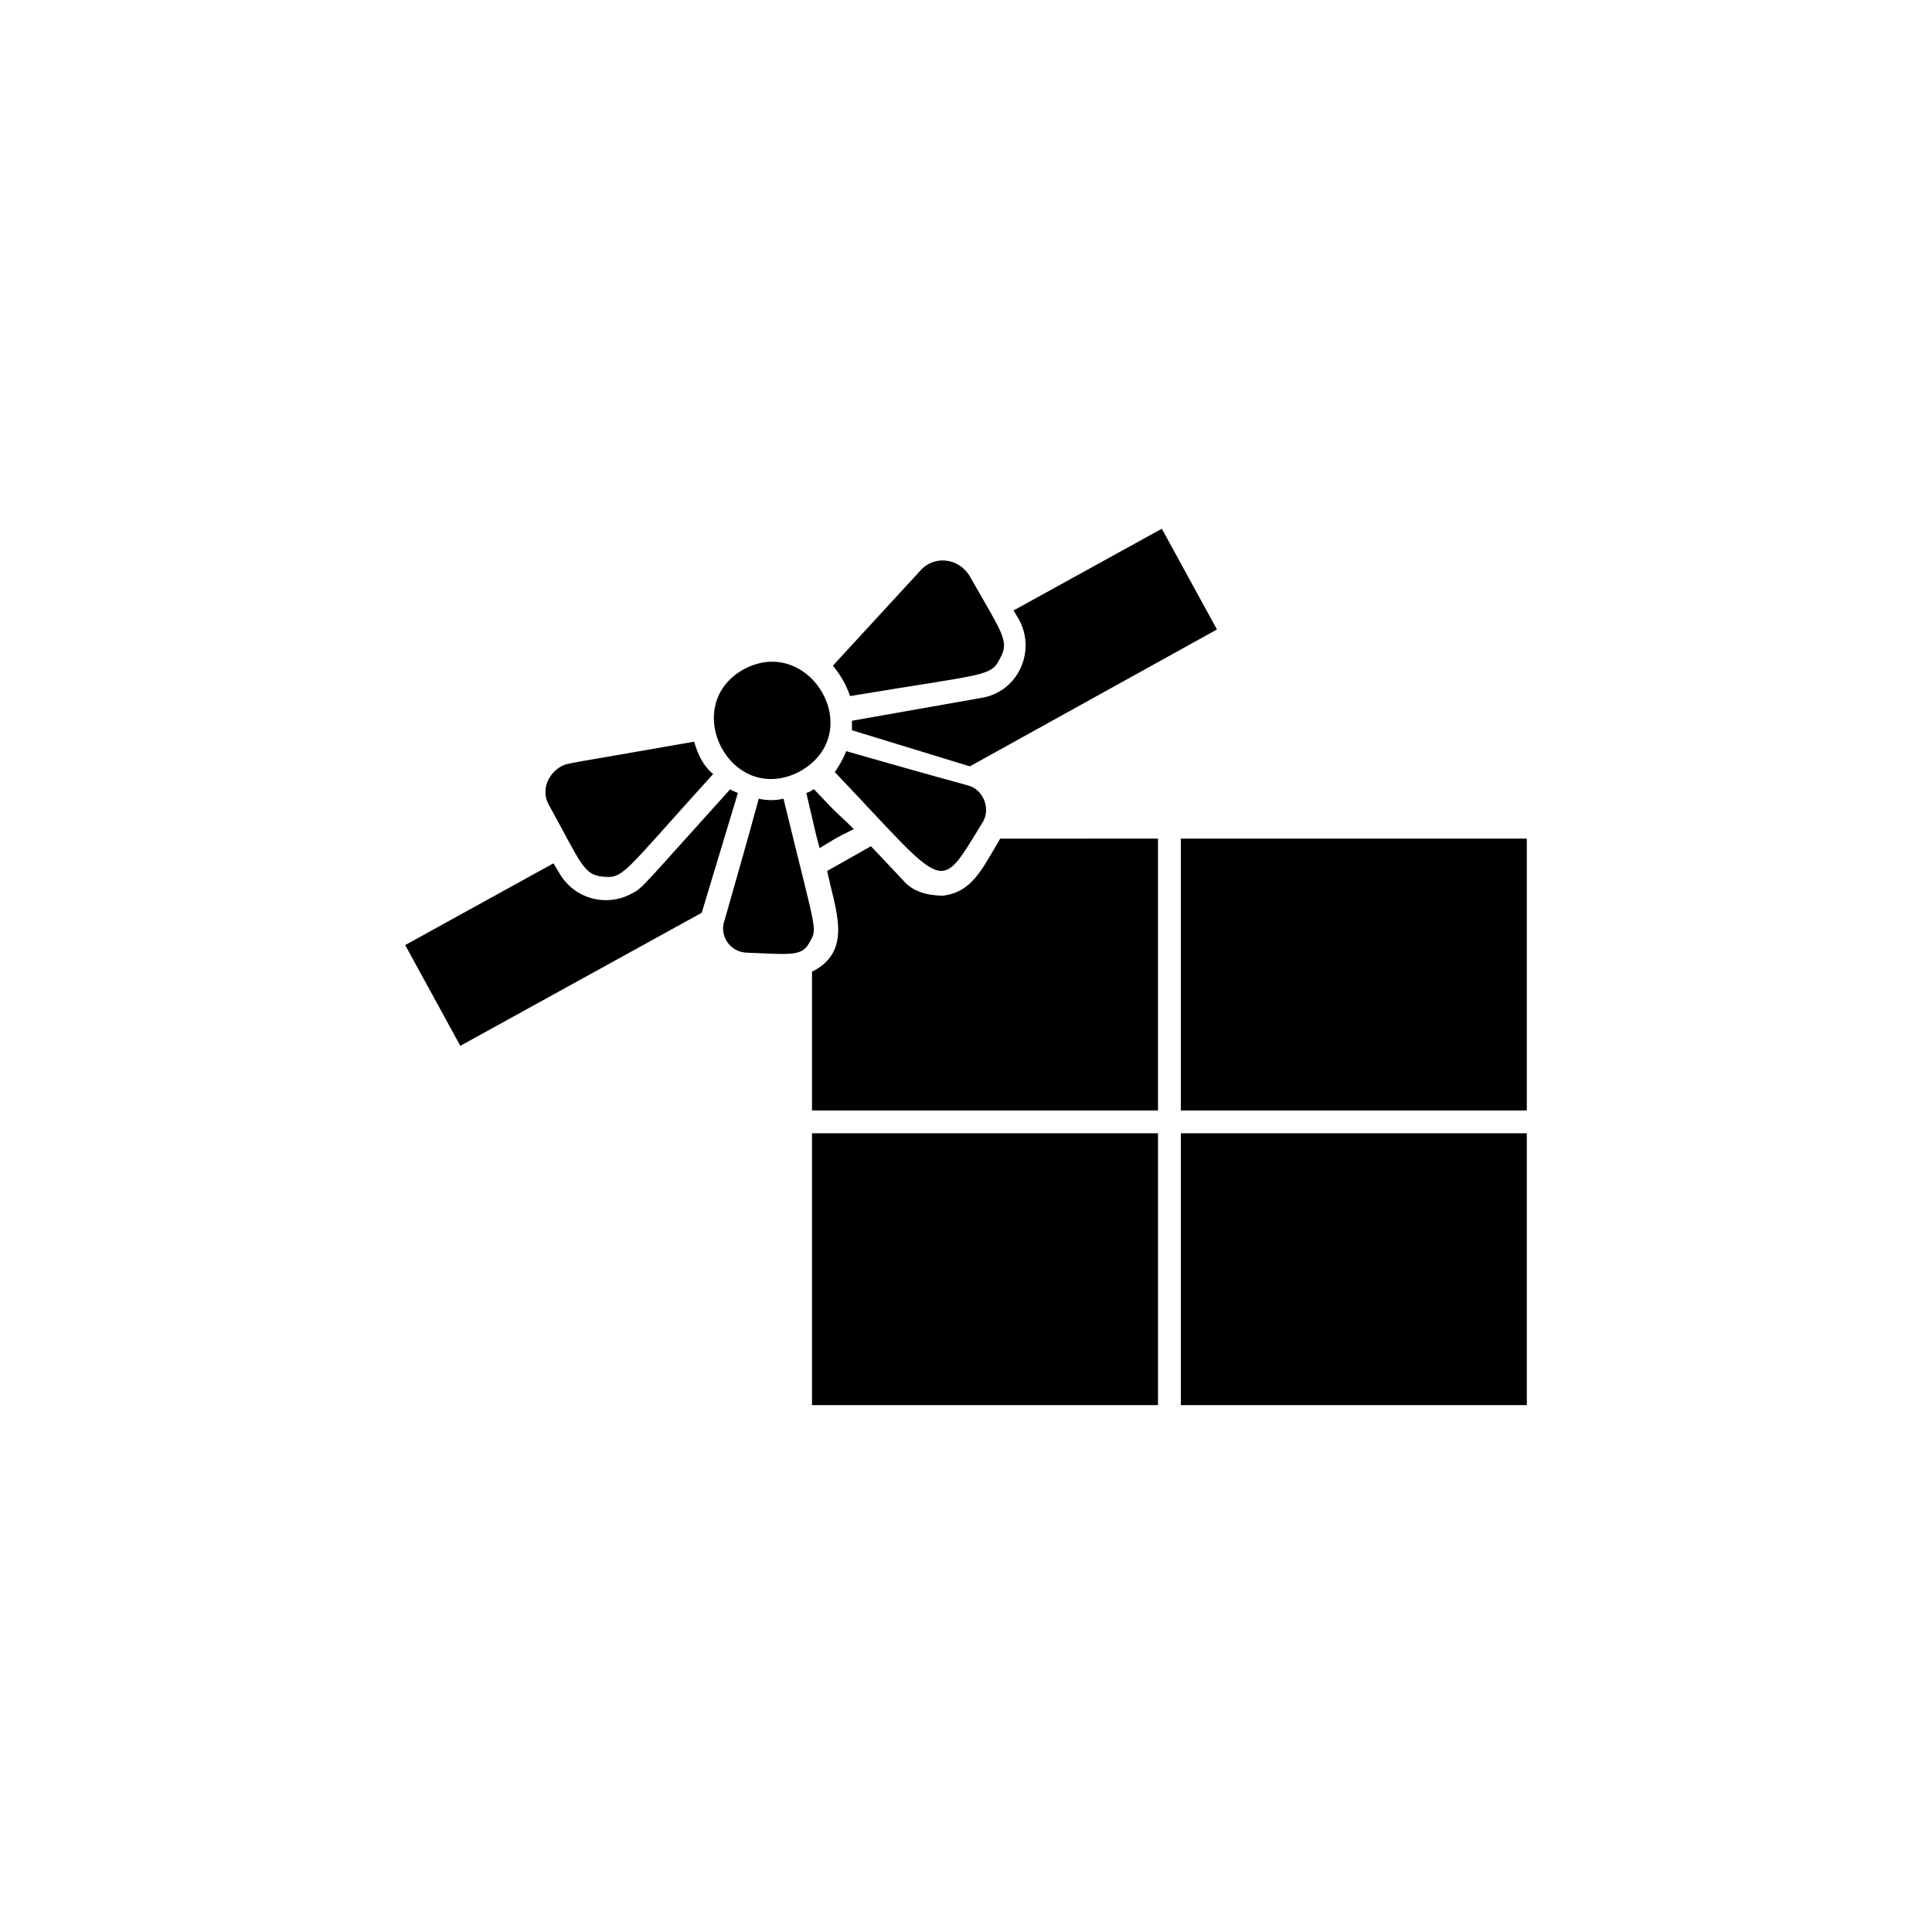
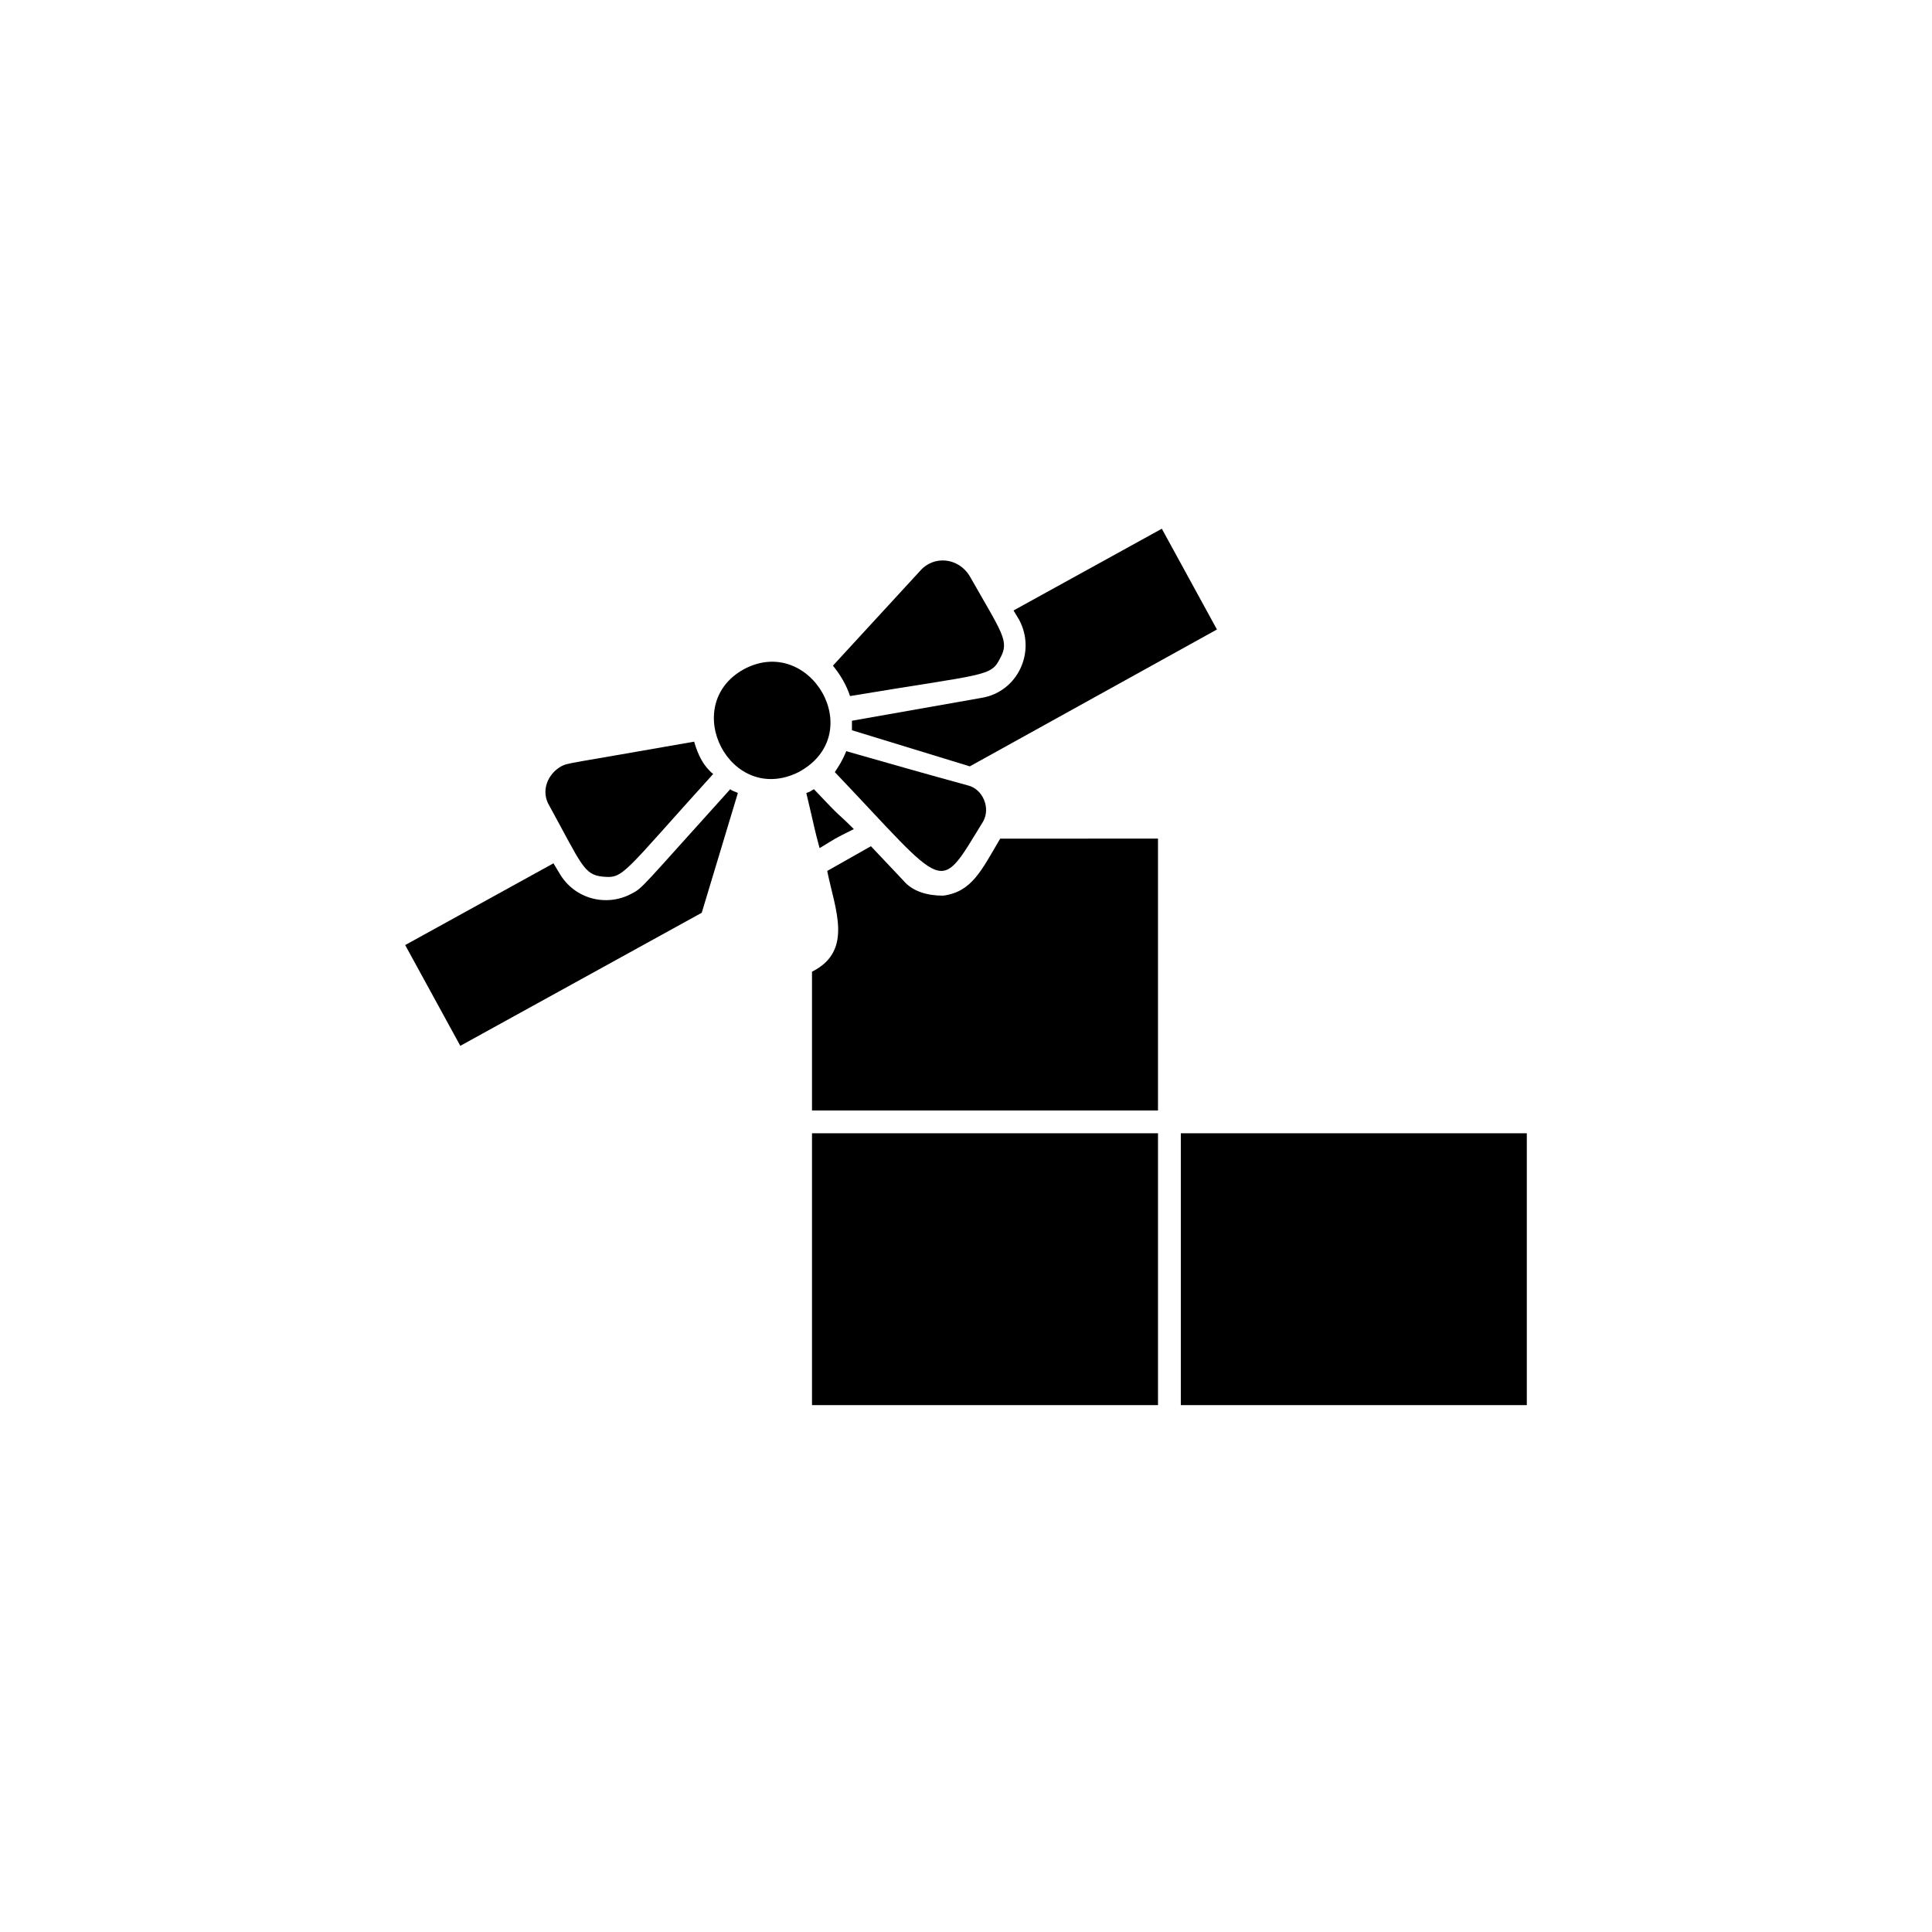
<svg xmlns="http://www.w3.org/2000/svg" fill="#000000" width="800px" height="800px" version="1.1" viewBox="144 144 512 512">
  <g>
-     <path d="m456.93 366.24h91.691v72.043h-91.691z" />
    <path d="m450.88 366.24v72.043l-91.691 0.004v-36.777c11.082-5.543 6.047-16.625 4.031-26.703l11.586-6.551 8.566 9.07c2.519 3.023 6.551 4.031 10.578 4.031 7.559-1.008 10.078-6.551 15.113-15.113z" />
    <path d="m357.68 354.15c1.512-0.504 1.008-0.504 2.016-1.008 8.062 8.566 5.543 5.543 10.578 10.578-6.047 3.023-4.031 2.016-9.07 5.039-1.508-5.543-1.004-4.031-3.523-14.609z" />
    <path d="m414.11 308.3-1.512-2.519 39.297-21.664 14.609 26.703-65.496 36.273-31.234-9.57v-2.519l34.258-6.047c9.574-1.512 14.613-12.09 10.078-20.656z" />
    <path d="m387.91 295.21c3.527-4.031 10.078-3.527 13.098 1.512 8.566 15.113 10.578 17.129 8.062 21.664-2.519 5.039-3.527 4.031-39.801 10.078-1.008-3.023-2.519-5.543-4.535-8.062z" />
    <path d="m368.26 343.07c10.578 3.023 21.16 6.047 32.242 9.07 4.031 1.008 6.047 6.047 4.031 9.574-12.09 19.648-9.07 18.641-39.297-13.098 1.008-1.516 2.016-3.027 3.023-5.547z" />
    <path d="m341.05 321.4c17.633-9.574 33.25 17.129 14.609 27.207-18.137 9.07-31.742-17.633-14.609-27.207z" />
    <path d="m292.69 347.1c2.016-1.008 1.008-0.504 35.266-6.551 1.008 3.527 2.519 6.551 5.039 8.566-24.184 26.703-23.68 27.711-29.223 27.207-5.039-0.504-5.543-3.023-14.105-18.641-2.519-4.031-0.504-8.566 3.023-10.582z" />
    <path d="m329.97 385.89-63.984 35.266-14.609-26.703 39.297-21.664 1.512 2.519c4.031 7.055 12.594 9.07 19.145 5.543 3.023-1.512 2.519-1.512 26.199-27.711 0.504 0.504 1.008 0.504 2.016 1.008z" />
-     <path d="m342.06 396.47c-4.535 0-7.559-4.535-6.047-8.566 3.023-10.578 6.047-21.16 9.07-32.242 2.016 0.504 4.535 0.504 6.551 0 8.566 35.266 9.07 34.258 7.055 37.785-2.016 4.031-4.535 3.527-16.629 3.023z" />
    <path d="m359.19 444.33h91.691v72.043h-91.691z" />
    <path d="m456.93 444.33h91.691v72.043h-91.691z" />
    <path d="m357.18 328.96-0.504 0.504z" />
  </g>
</svg>